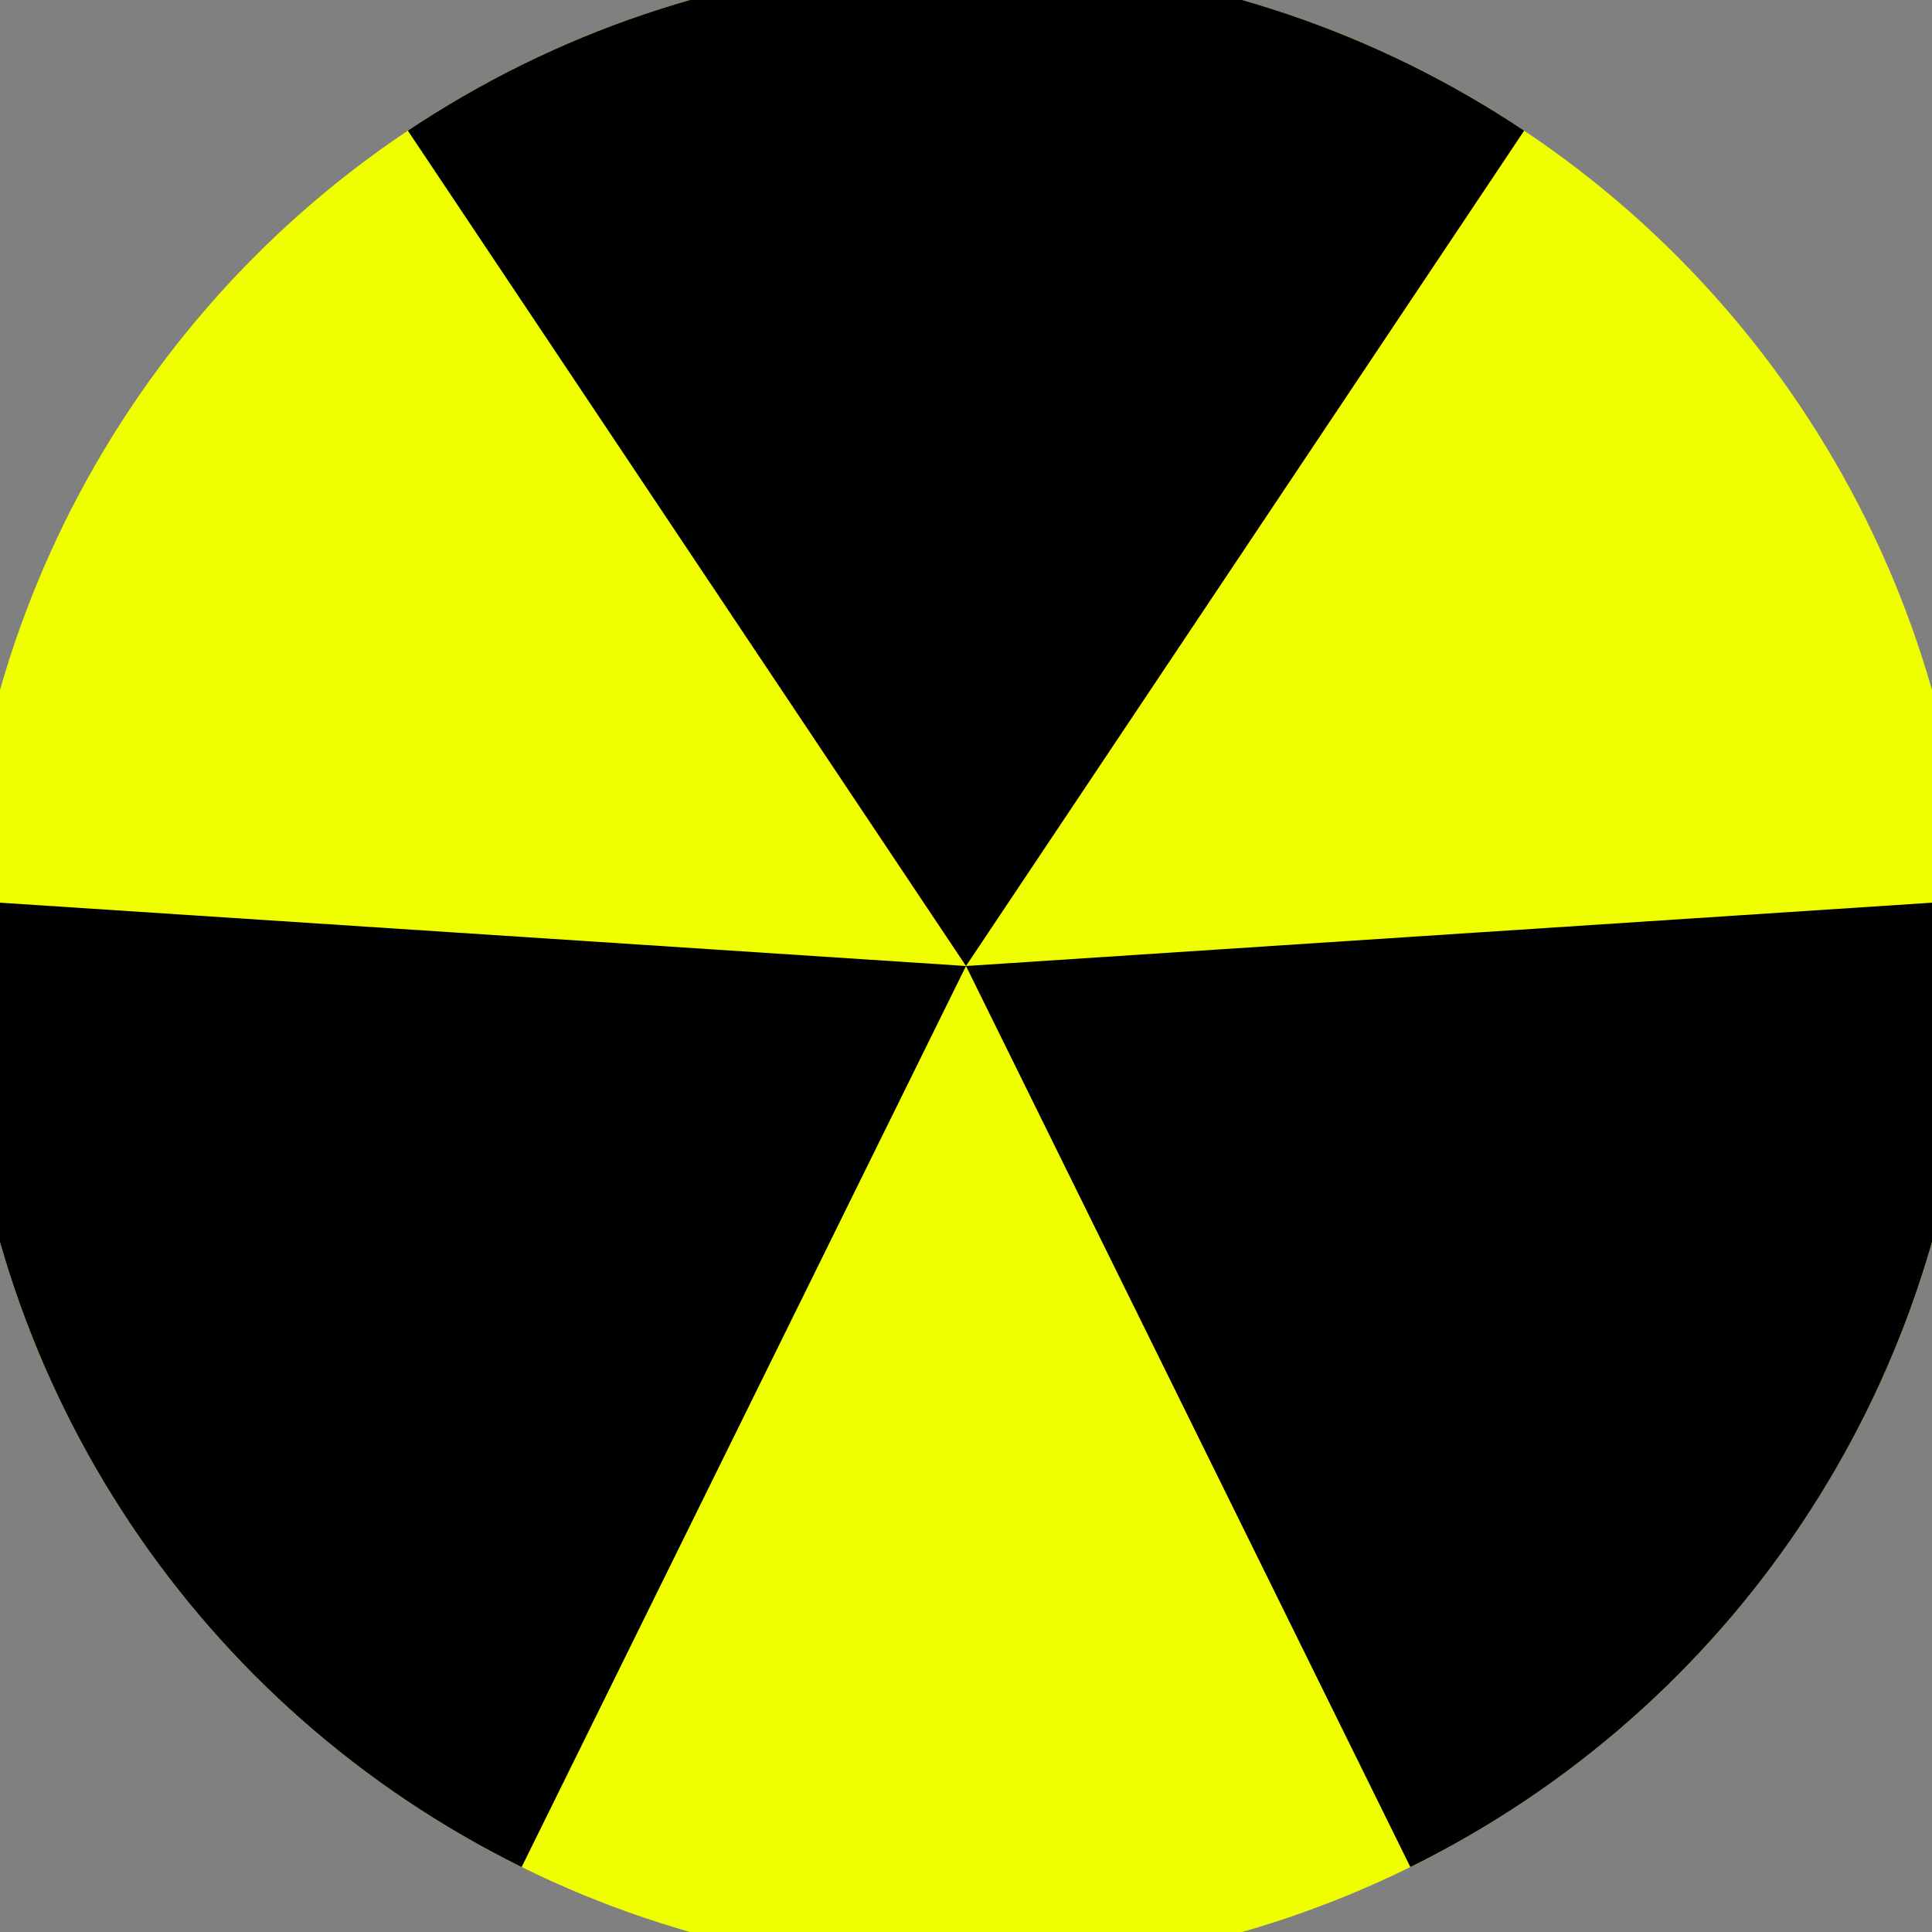
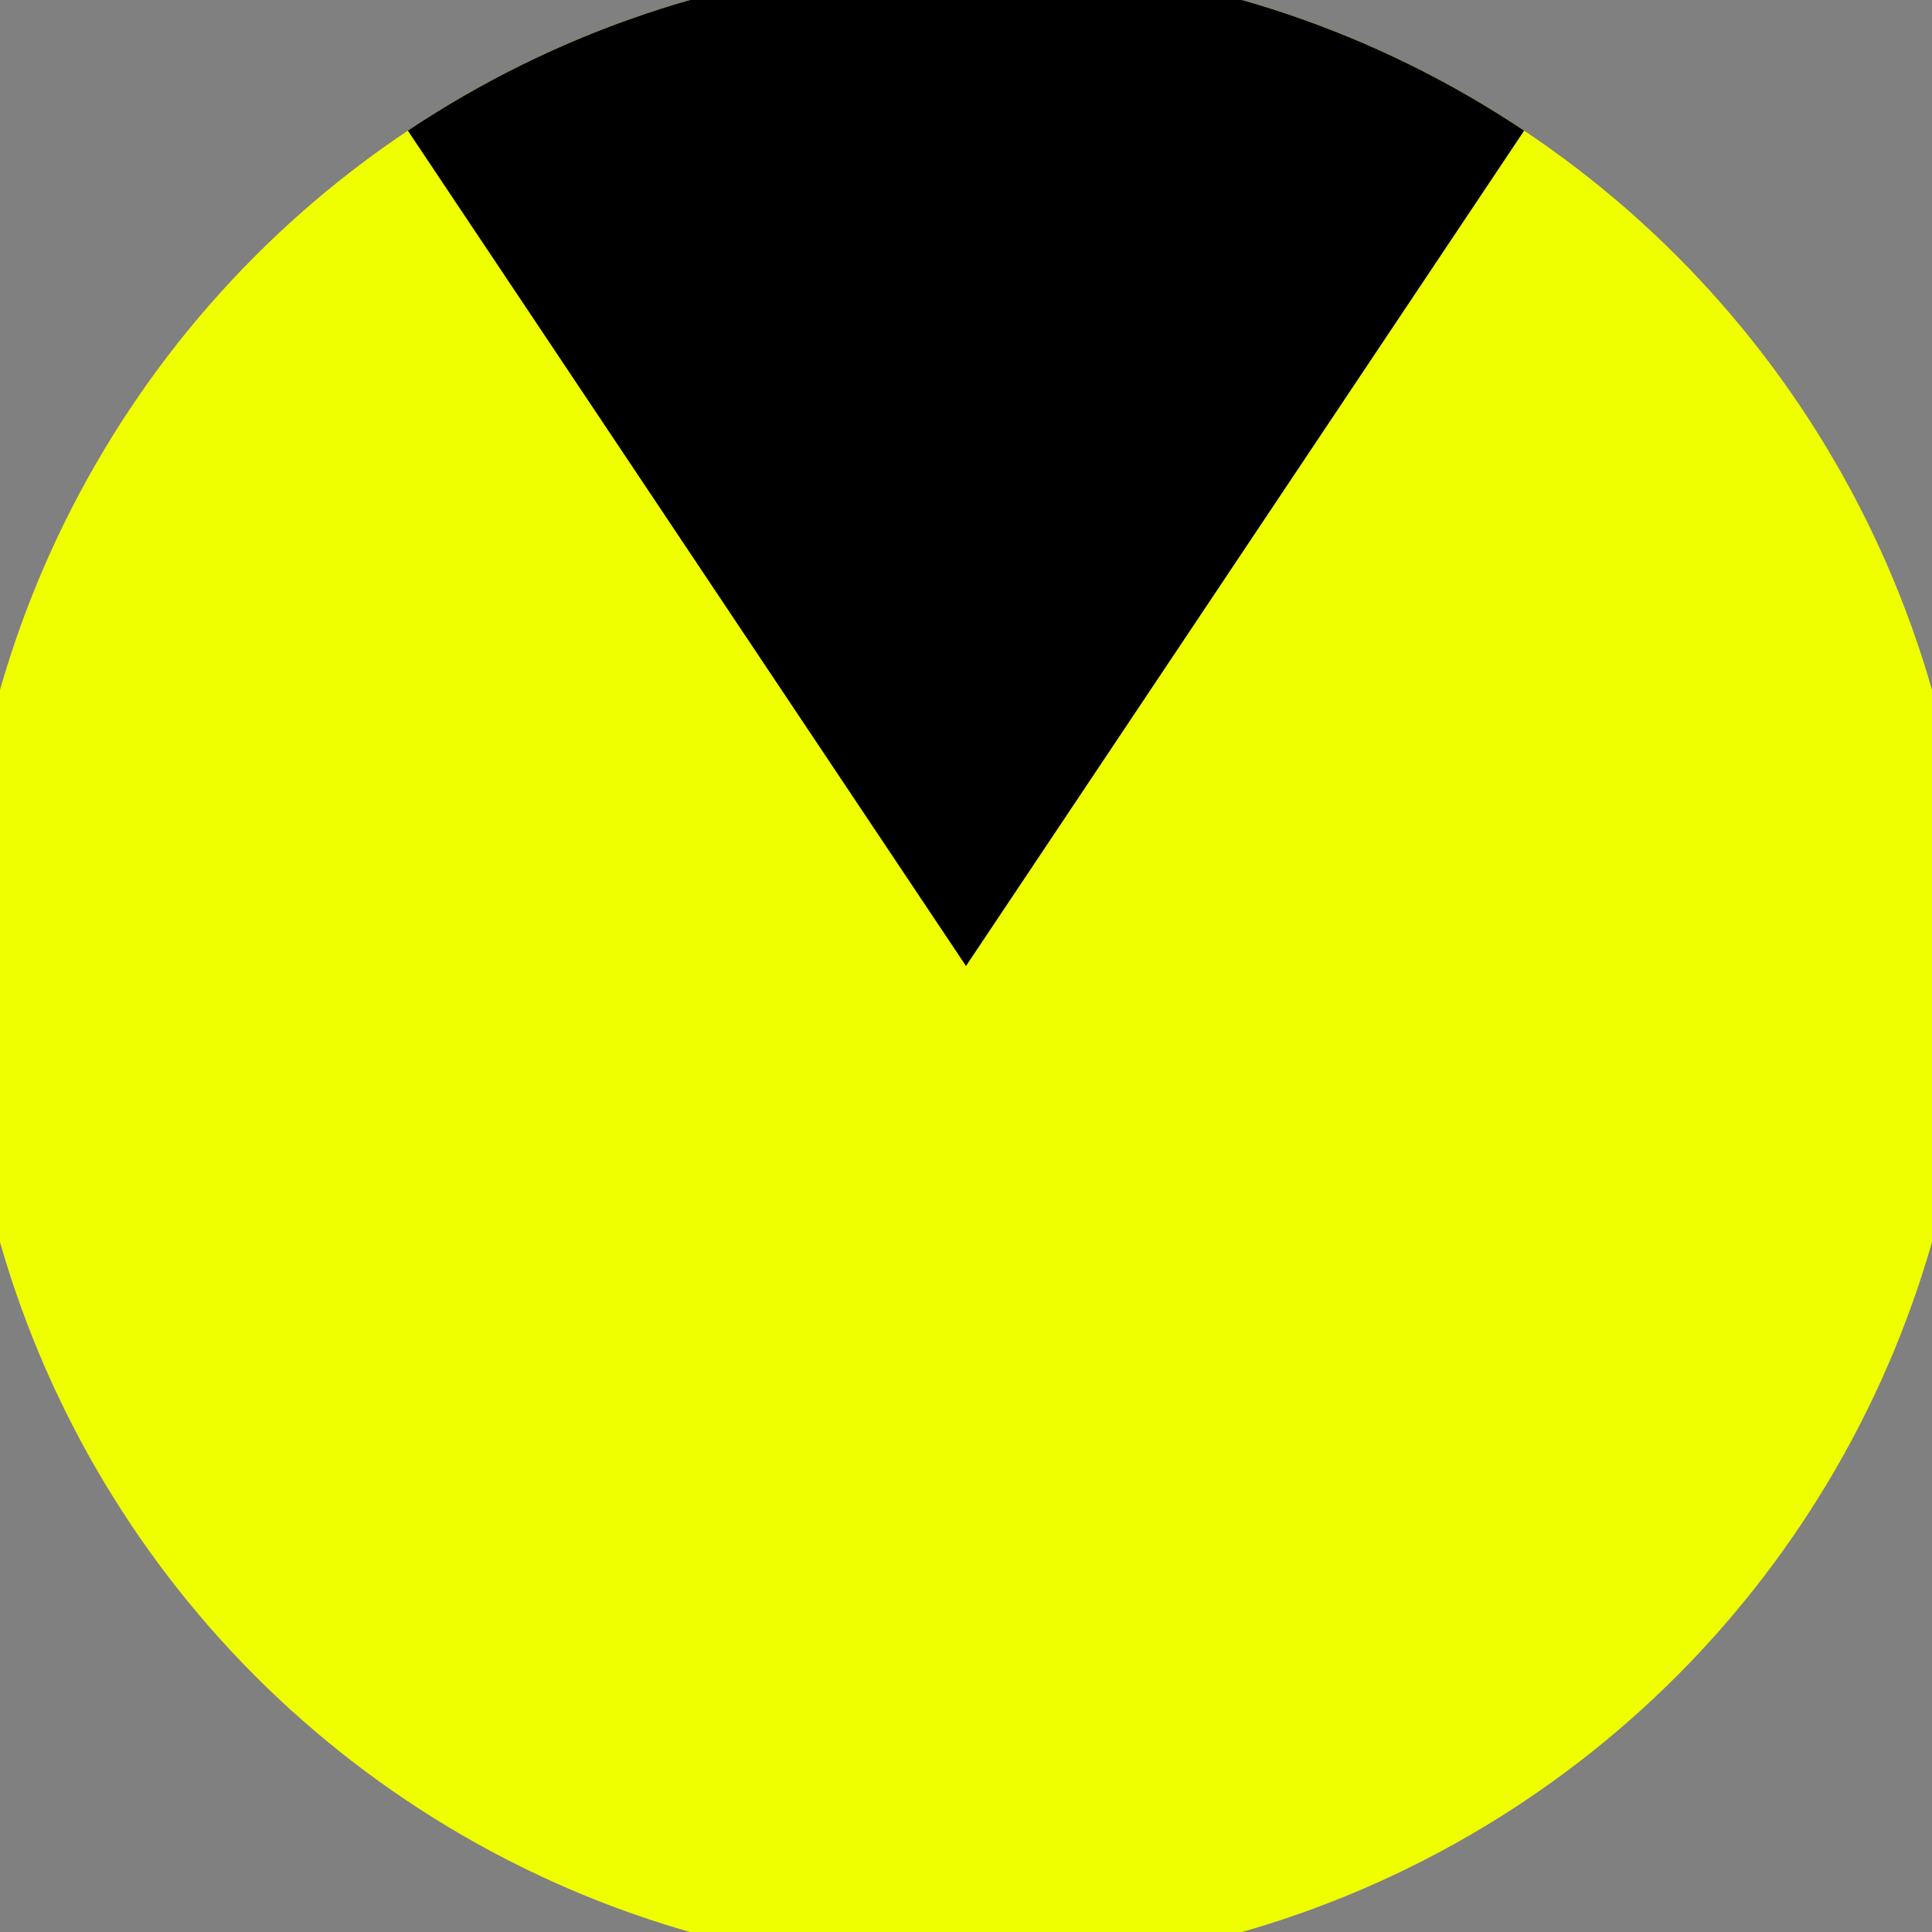
<svg xmlns="http://www.w3.org/2000/svg" width="128" height="128" viewBox="0 0 100 100" shape-rendering="geometricPrecision">
  <rect x="0" y="0" width="100" height="100" fill="#808080" stroke="none" />
  <defs>
    <clipPath id="clip">
      <circle cx="50" cy="50" r="52" />
    </clipPath>
  </defs>
  <g transform="rotate(0 50 50)">
    <rect x="0" y="0" width="100" height="100" fill="#f0ff00" clip-path="url(#clip)" />
    <path d="M 50 50 L -5.557 -33.147 L 105.557 -33.147 Z" fill="#000000" clip-path="url(#clip)" />
-     <path d="M 50 50 L 5.771 139.687 L -49.786 43.46 Z                           M 50 50 L 149.786 43.46 L 94.229 139.687" fill="#000000" clip-path="url(#clip)" />
  </g>
</svg>